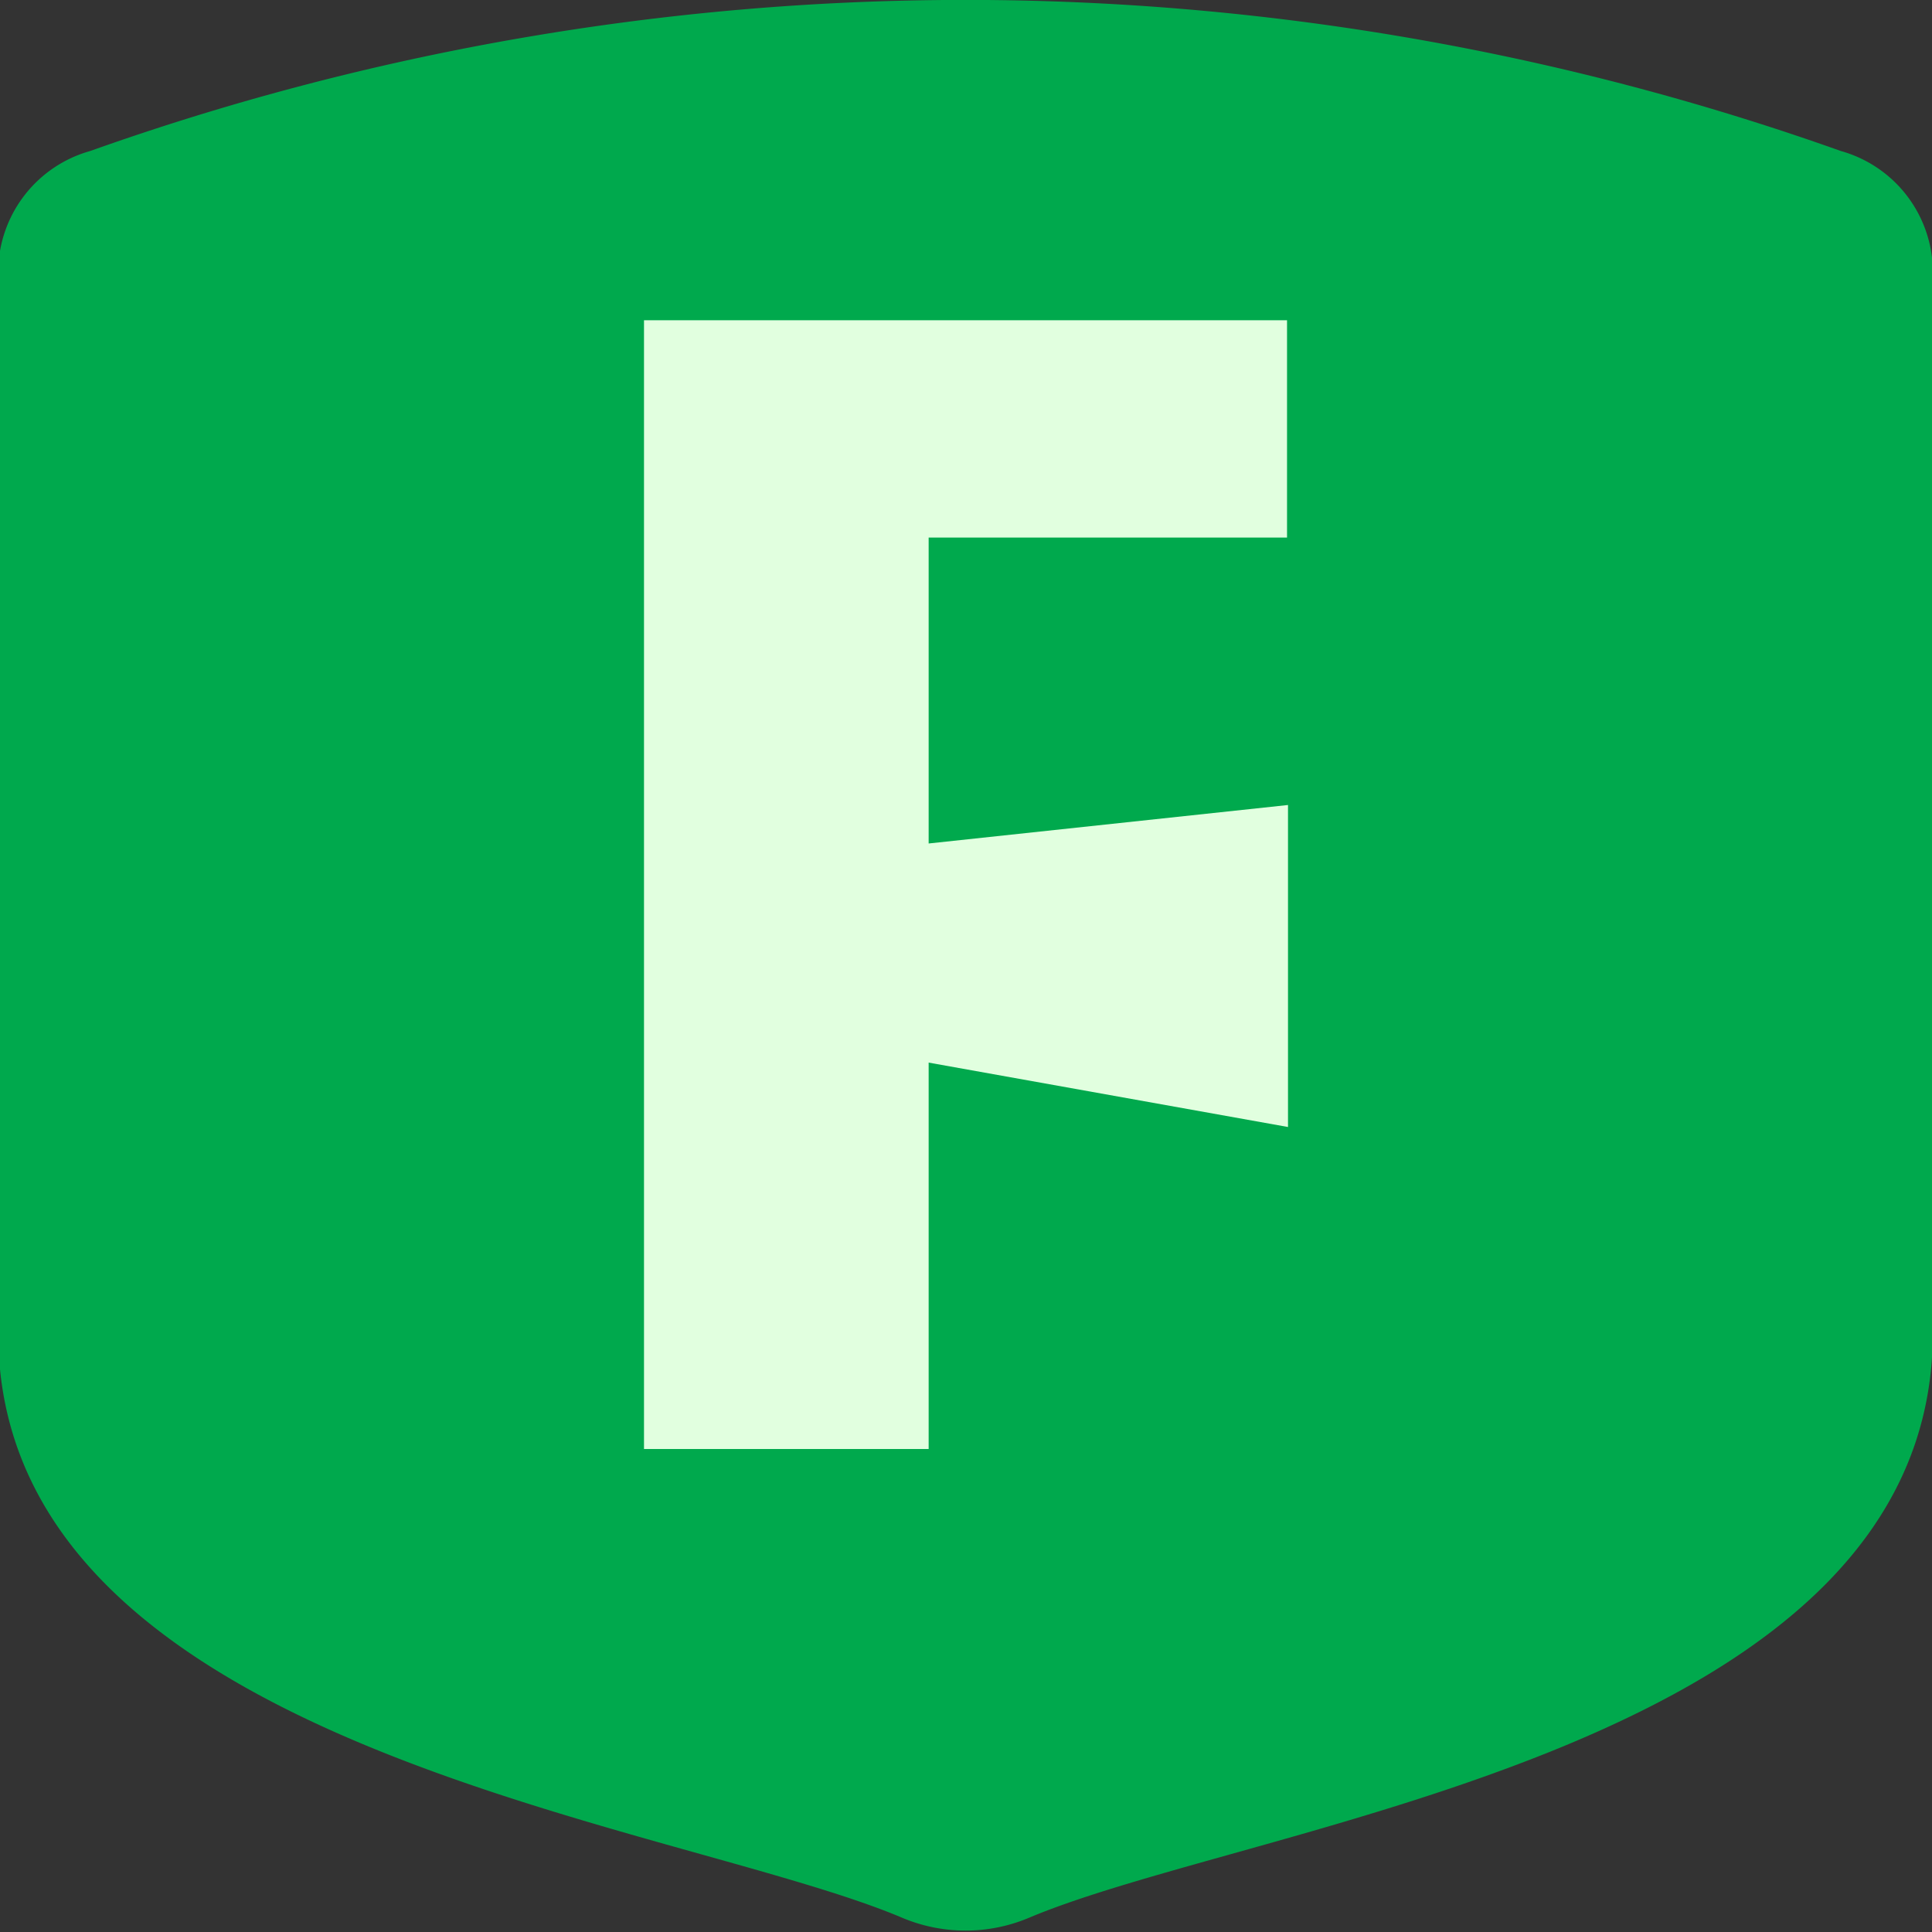
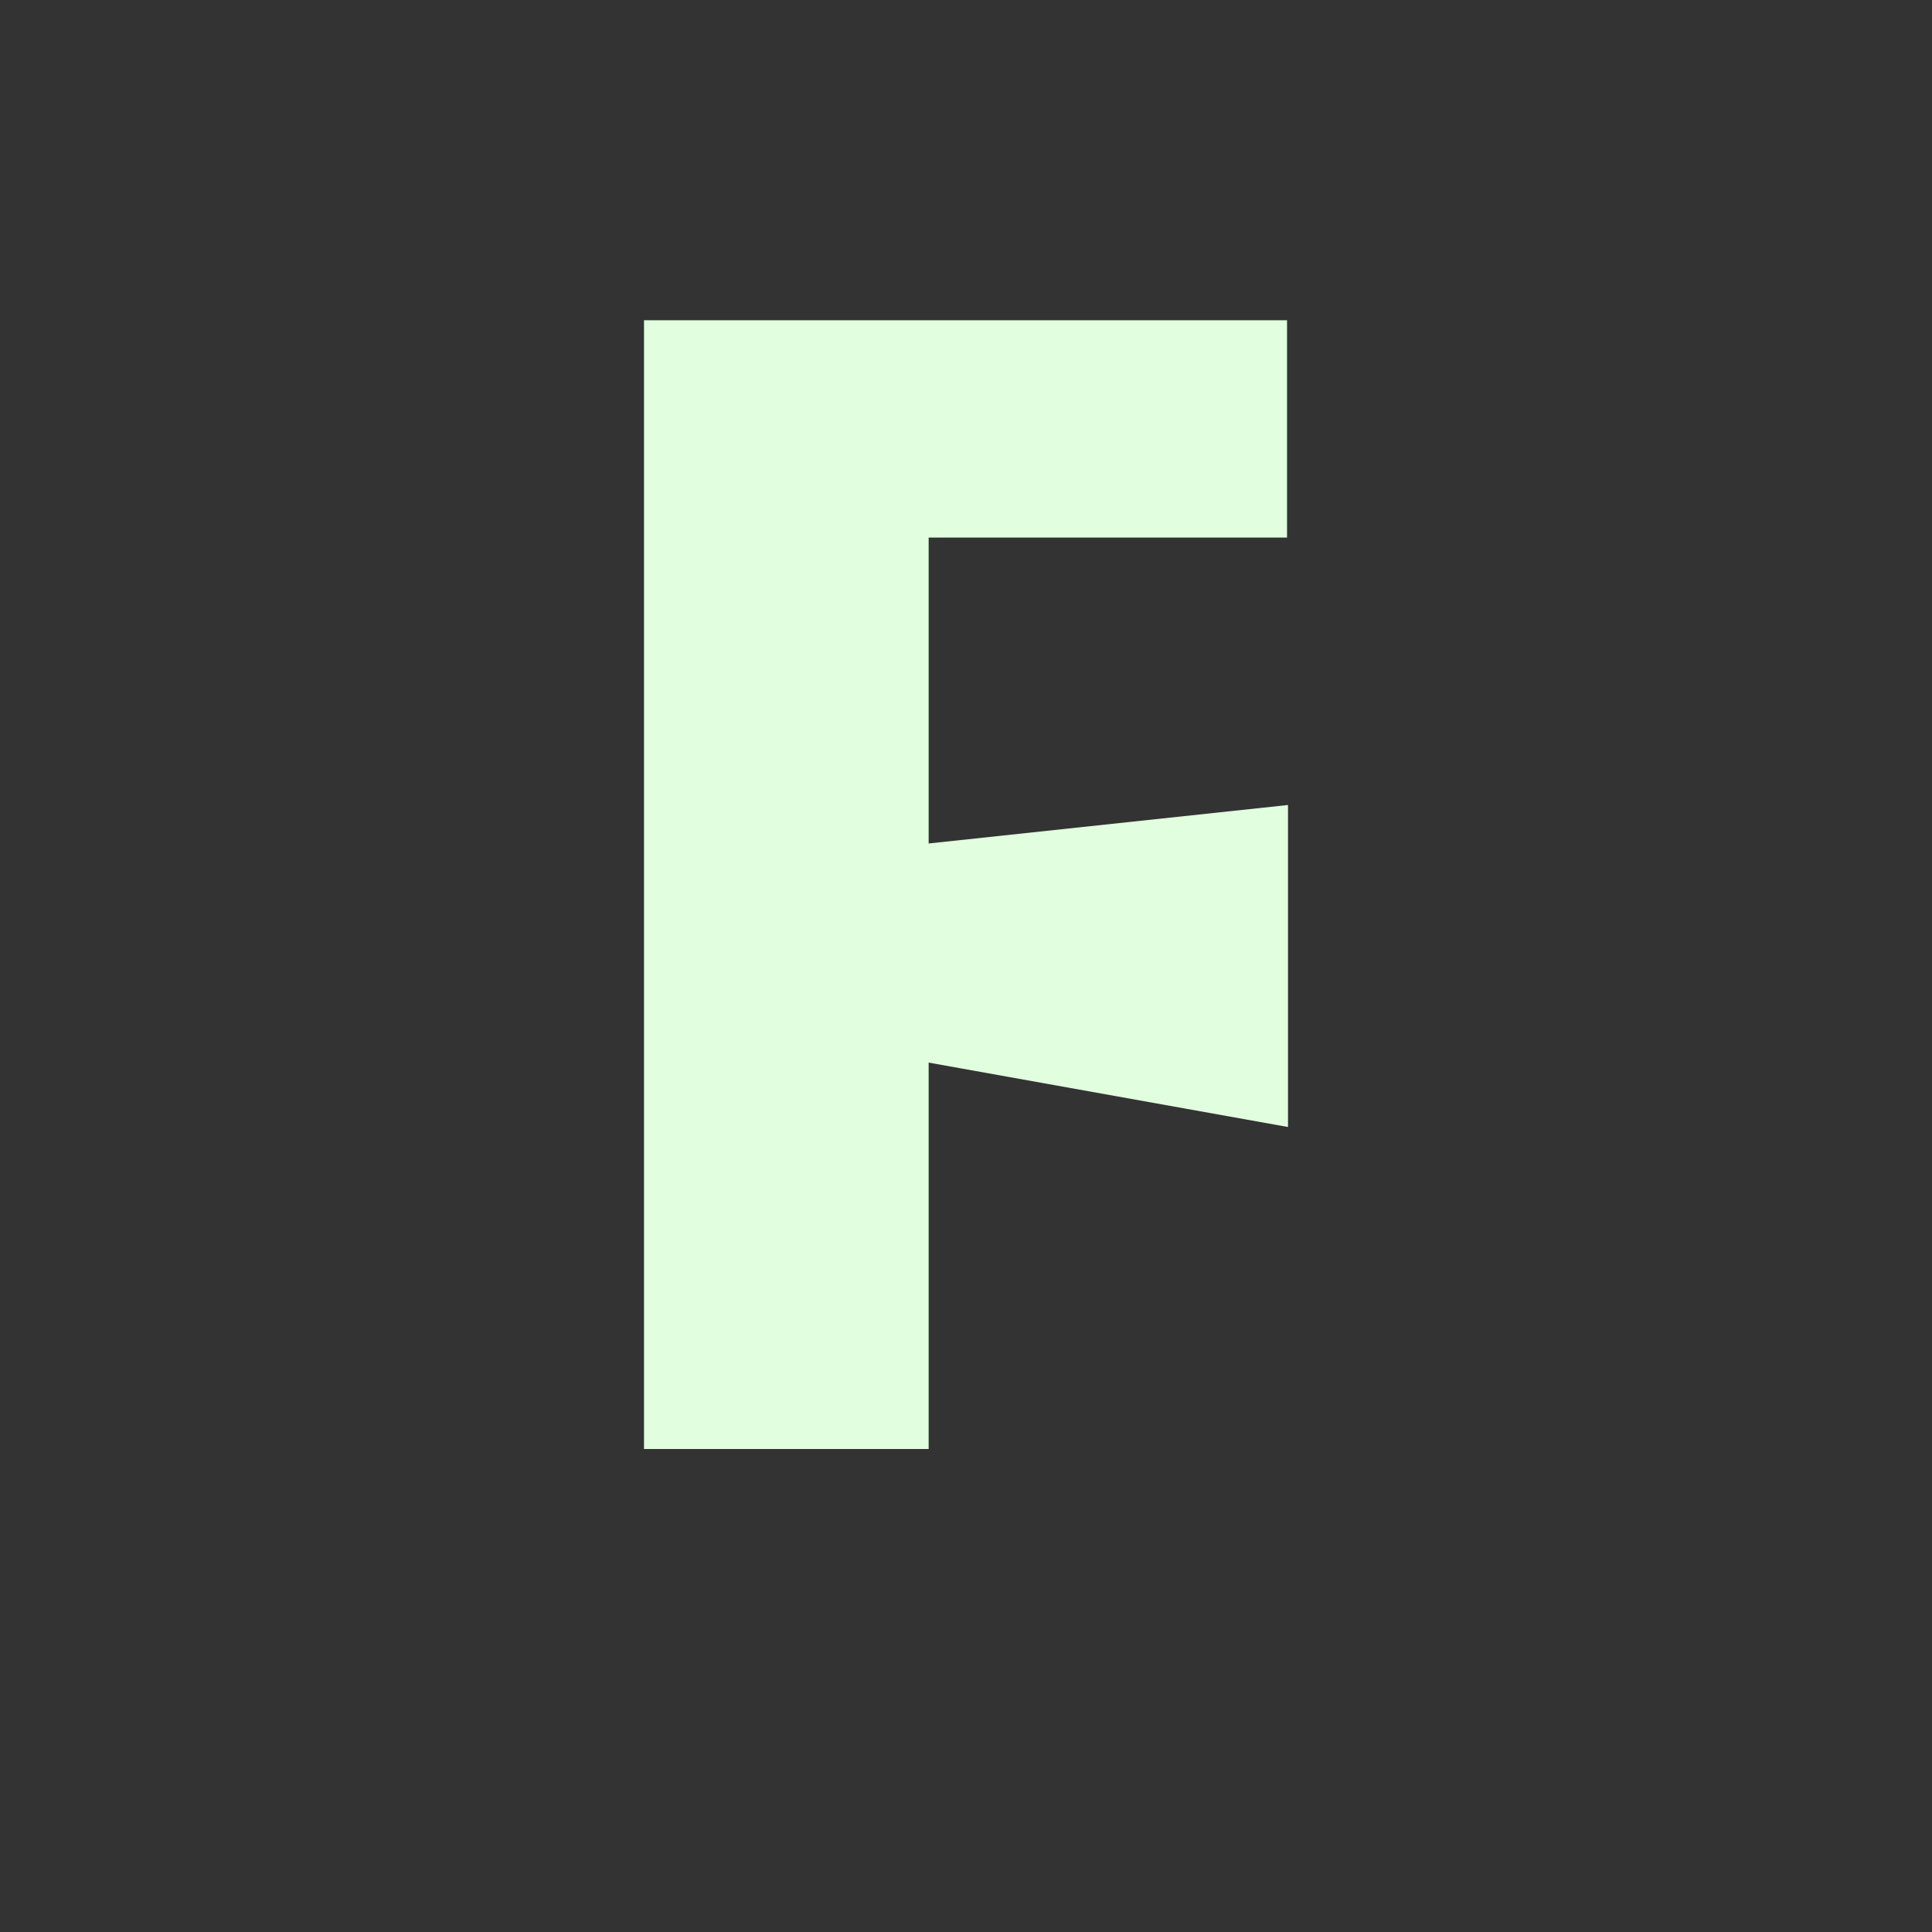
<svg xmlns="http://www.w3.org/2000/svg" id="icon_waf" width="24" height="24" viewBox="0 0 12 12">
  <rect x="0" y="0" width="12" height="12" fill="#333333" stroke="none" />
  <defs>
    <style>
      .cls-1 {
        fill: #00a94d;
      }

      .cls-1, .cls-2 {
        fill-rule: evenodd;
      }

      .cls-2 {
        fill: #e1ffdf;
      }
    </style>
  </defs>
-   <path id="F_拷贝" data-name="F 拷贝" class="cls-1" d="M114.388,44.913a1.014,1.014,0,0,1-.781,0c-1.412-.6-5.618-1.052-5.618-3.633V34.668a0.783,0.783,0,0,1,.571-0.73,16.218,16.218,0,0,1,10.874,0,0.782,0.782,0,0,1,.571.73V41.28c0,2.581-4.2,3.033-5.617,3.633h0Z" transform="translate(-108 -33)" />
  <path id="F" class="cls-2" d="M113.768,42v-2.4L116,40V38l-2.232.239v-1.9h2.226V34.989H112V42h1.765Z" transform="translate(-108 -33)" />
</svg>